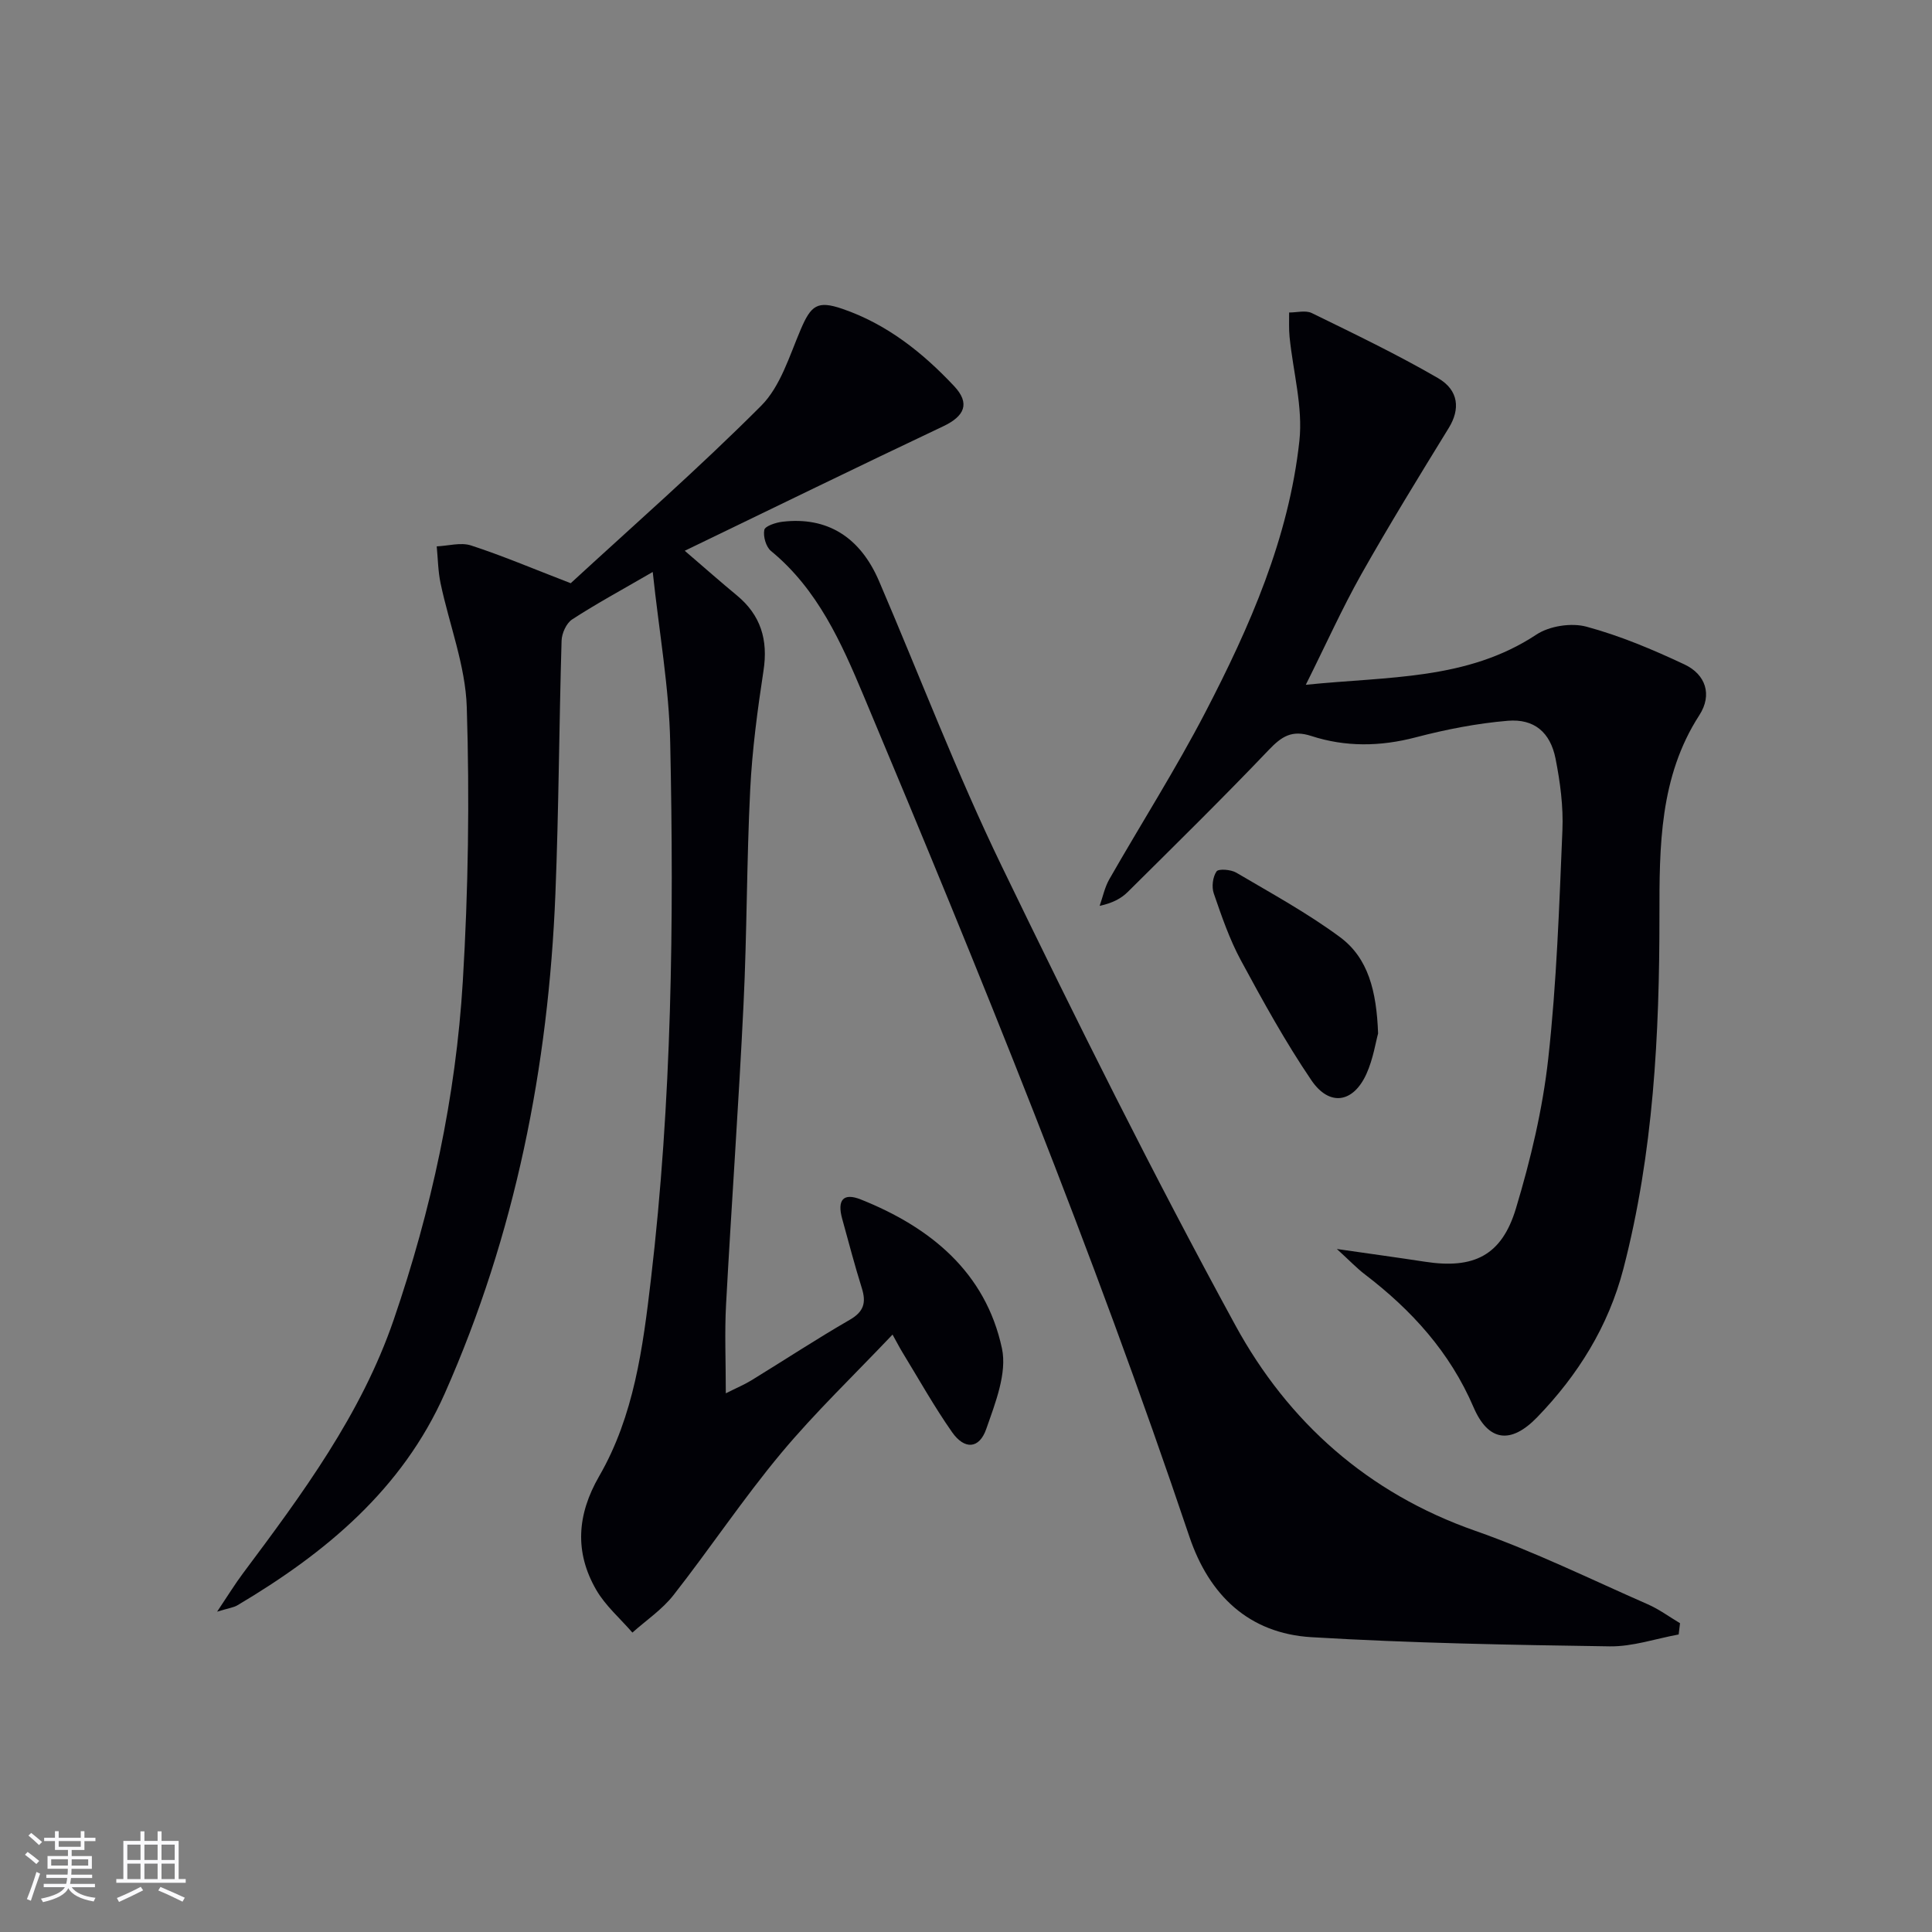
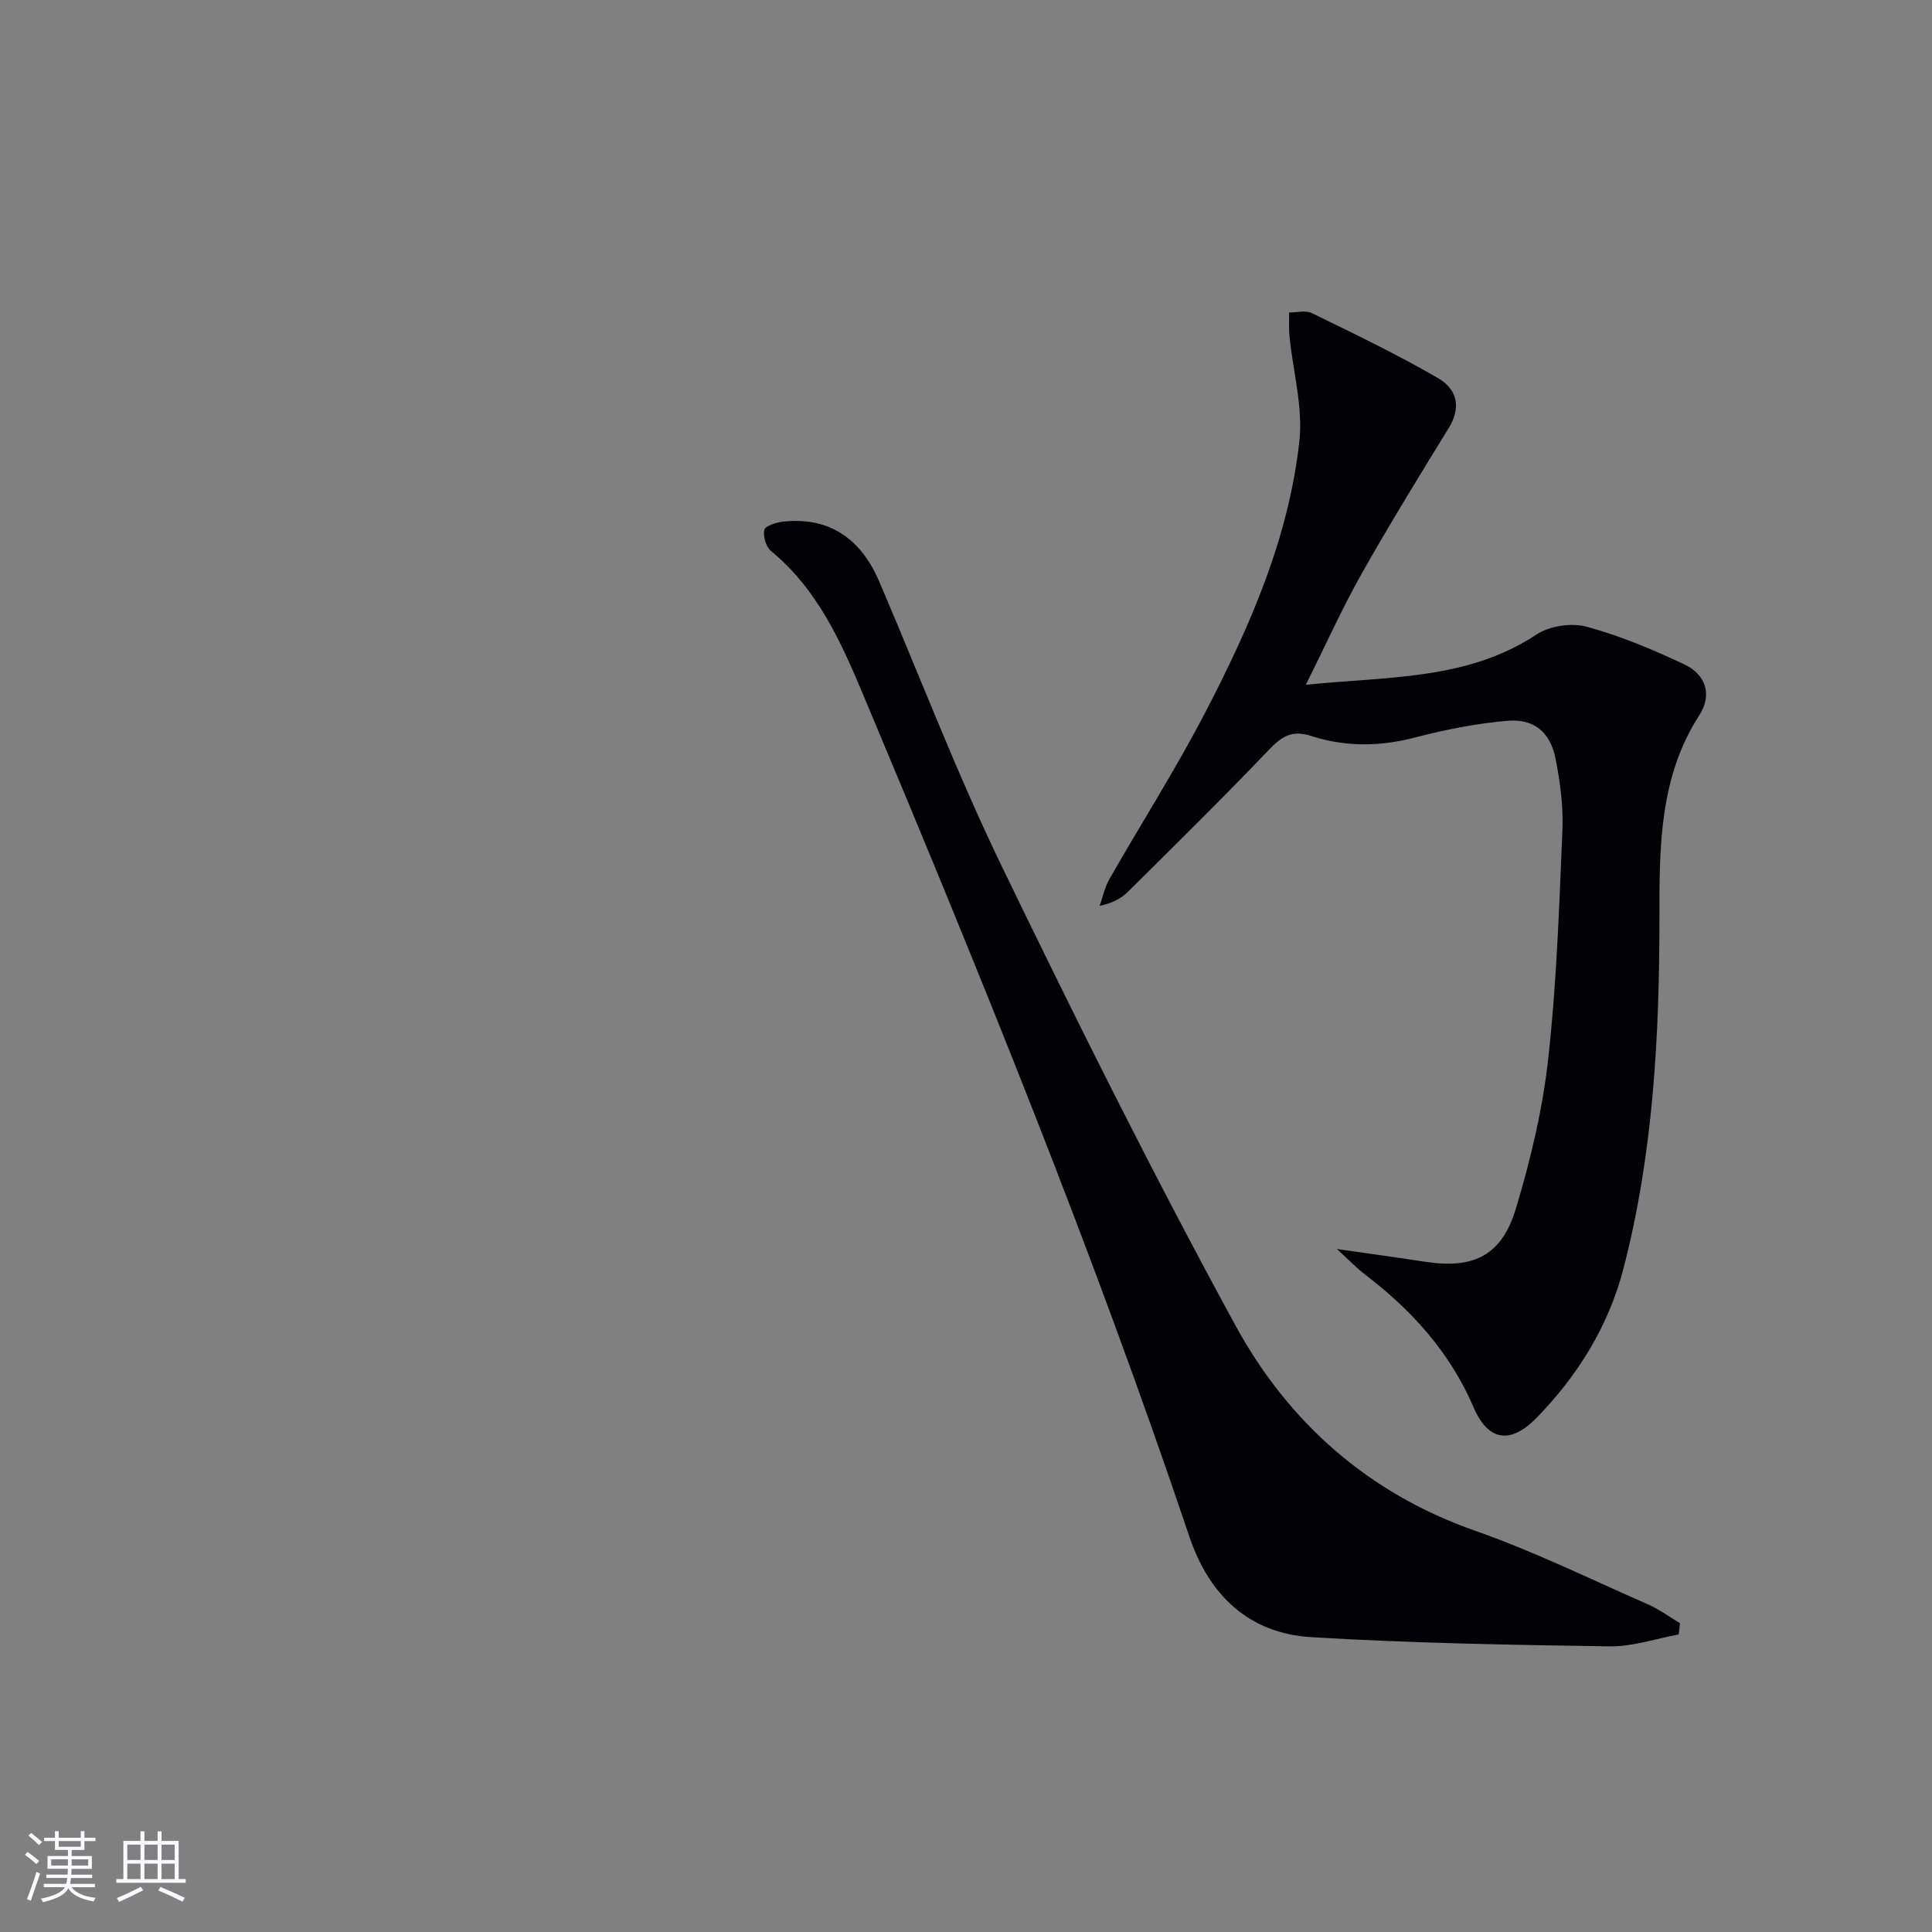
<svg xmlns="http://www.w3.org/2000/svg" enable-background="new 0 0 400 400" viewBox="0 0 400 400">
  <rect x="0" y="0" width="400" height="400" fill="#808080" stroke="none" />
  <g fill="#010106">
-     <path d="m135.14 118.42c-6.71 3.89-11.83 6.66-16.69 9.83-1.2.79-2.14 2.88-2.18 4.4-.52 17.47-.58 34.95-1.28 52.41-1.44 35.82-8.32 70.53-22.9 103.43-8.81 19.88-24.72 33.07-42.94 43.87-.77.46-1.75.57-4.2 1.32 2.32-3.46 3.73-5.77 5.35-7.93 12.26-16.41 24.48-32.88 31.22-52.53 7.79-22.72 12.86-46.11 14.3-70.06 1.14-18.88 1.41-37.86.82-56.76-.27-8.58-3.62-17.06-5.42-25.62-.53-2.5-.55-5.1-.8-7.66 2.38-.1 4.98-.88 7.1-.19 6.42 2.09 12.66 4.74 20.64 7.82 12.53-11.55 26.42-23.7 39.42-36.73 4.01-4.01 5.86-10.33 8.2-15.81 2.13-4.98 3.43-6.05 8.62-4.27 9.2 3.15 16.62 9.05 23.15 16.01 3.36 3.58 2.16 6.22-2.29 8.32-17.52 8.29-34.93 16.8-53.49 25.76 4.4 3.78 7.54 6.56 10.78 9.23 4.96 4.1 6.5 9.2 5.53 15.56-1.25 8.18-2.35 16.43-2.76 24.69-.74 14.79-.66 29.62-1.38 44.41-1 20.75-2.5 41.48-3.62 62.22-.31 5.74-.05 11.51-.05 18.33 2.27-1.14 3.85-1.8 5.29-2.68 6.8-4.17 13.48-8.56 20.39-12.55 2.93-1.69 3.41-3.57 2.48-6.55-1.49-4.75-2.74-9.57-4.07-14.37-1.06-3.86.21-5.44 3.87-3.98 14.43 5.76 25.83 15.08 29.21 30.82 1.1 5.13-1.38 11.34-3.25 16.7-1.45 4.15-4.5 4.32-7.07.66-3.71-5.3-6.88-10.97-10.26-16.5-.59-.96-1.1-1.97-2.07-3.71-7.97 8.41-16.01 16.09-23.09 24.58-7.85 9.42-14.68 19.69-22.26 29.36-2.33 2.98-5.64 5.2-8.51 7.76-2.53-2.93-5.59-5.56-7.49-8.85-4.51-7.81-3.98-15.57.61-23.53 7.23-12.51 9.06-26.67 10.71-40.69 4.35-36.94 4.79-74.05 4-111.17-.22-11.34-2.26-22.65-3.62-35.35z" />
    <path d="m270.35 141.78c17.11-1.76 33.41-.92 47.75-10.4 2.71-1.79 7.24-2.48 10.37-1.63 6.96 1.88 13.72 4.73 20.27 7.81 4.39 2.06 5.83 6.27 3.09 10.51-8.26 12.77-8.27 27.25-8.26 41.45.01 24.7-1.23 49.17-7.47 73.19-3.1 11.9-9.41 22-17.85 30.72-5.49 5.67-10.13 5-13.17-2.08-4.9-11.41-12.81-20.1-22.48-27.49-1.67-1.27-3.13-2.82-5.82-5.27 7.07 1.02 12.67 1.78 18.26 2.64 10.04 1.54 15.86-1.23 18.81-11.01 3.05-10.12 5.54-20.58 6.7-31.07 1.74-15.67 2.27-31.48 2.93-47.25.21-4.92-.46-9.98-1.42-14.83-1.09-5.47-4.43-8.3-9.91-7.84-6.41.54-12.82 1.8-19.05 3.43-7.32 1.92-14.53 2.02-21.6-.28-4.05-1.32-6.16.1-8.84 2.91-9.53 9.99-19.38 19.67-29.18 29.39-1.37 1.36-3.17 2.3-5.81 2.87.65-1.84 1.04-3.82 1.99-5.49 6.6-11.55 13.76-22.79 19.89-34.58 9.21-17.73 17.28-36.08 19.47-56.16.77-7.03-1.31-14.37-2.03-21.58-.17-1.67-.07-3.36-.09-5.04 1.58.01 3.42-.51 4.7.12 8.79 4.3 17.63 8.54 26.09 13.44 4.41 2.55 4.61 6.51 2.28 10.31-6.16 10.03-12.33 20.06-18.12 30.32-3.96 7.04-7.28 14.44-11.5 22.89z" />
    <path d="m347.55 338.4c-4.76.87-9.53 2.53-14.28 2.46-20.6-.3-41.21-.67-61.77-1.9-12.92-.78-21.16-8.67-25.26-20.84-19.87-59.04-43.35-116.68-67.44-174.08-4.61-10.99-9.51-22.03-19.17-29.96-1.04-.85-1.66-3.02-1.39-4.37.16-.8 2.39-1.53 3.76-1.69 9.23-1.09 16.07 3.13 20 12.3 8.44 19.68 16.07 39.75 25.39 59 15.48 32 31.35 63.86 48.38 95.07 10.93 20.03 27.43 34.76 49.67 42.55 12.19 4.27 23.87 10.02 35.73 15.22 2.34 1.03 4.45 2.59 6.66 3.91-.1.78-.19 1.55-.28 2.33z" />
-     <path d="m285.32 213.97c-.49 1.75-1.01 5.25-2.41 8.36-2.73 6.04-7.68 6.82-11.42 1.3-5.38-7.93-10.03-16.38-14.59-24.82-2.35-4.36-3.98-9.13-5.6-13.83-.47-1.36-.22-3.41.57-4.56.41-.6 2.97-.4 4.08.25 7.28 4.29 14.75 8.37 21.52 13.38 5.79 4.31 7.53 11.1 7.85 19.92z" />
  </g>
  <path d="m5.17 384 .55-.58c.85.61 1.65 1.24 2.4 1.87l-.59.64c-.83-.73-1.62-1.38-2.36-1.93m1.22 9.53-.82-.34c.71-1.76 1.37-3.64 1.98-5.63.24.13.5.25.76.36-.6 1.67-1.24 3.54-1.92 5.61m-.5-13.5.57-.54c.56.44 1.31 1.06 2.26 1.87l-.64.64c-.68-.66-1.41-1.32-2.19-1.97m3.25.46h2.24v-1.36h.77v1.36h4.57v-1.36h.76v1.36h2.28v.69h-2.28v1.84h-2.64v1.26h4.18v2.64h-4.21c0 .45-.02.86-.05 1.21h4.32v.69h-4.38c-.04.34-.1.75-.19 1.22h5.15v.69h-4.82c.87 1.19 2.51 1.92 4.93 2.19-.17.32-.3.57-.37.76-2.77-.49-4.52-1.41-5.26-2.76-.56 1.26-2.3 2.23-5.24 2.9-.12-.24-.26-.48-.43-.72 2.73-.55 4.38-1.34 4.96-2.38h-4.38v-.69h4.65c.1-.38.17-.79.21-1.22h-4.32v-.69h4.4c.03-.34.05-.75.05-1.21h-4.2v-2.64h4.23v-1.26h-2.69v-1.84h-2.24zm1.46 4.46v1.29h3.45c.01-.4.02-.57.01-.53v-.32-.45h-3.46zm1.55-2.59h4.57v-1.19h-4.57zm6.11 2.59h-3.42v.77c-.01.19-.01.37-.02.53h3.44z" fill="#fafafc" />
  <path d="m32.63 379.16h.82v1.98h3.54v7.89h1.46v.78h-14.37v-.78h1.46v-7.89h3.54v-1.98h.82v1.98h2.73zm-3.49 11.48.5.73c-1.61.82-3.28 1.63-5 2.41-.13-.27-.28-.55-.44-.82 1.75-.72 3.4-1.49 4.94-2.32m-2.78-5.55h2.73v-3.18h-2.73zm0 3.95h2.73v-3.2h-2.73zm3.54-3.95h2.73v-3.18h-2.73zm0 3.95h2.73v-3.2h-2.73zm7.89 4.68c-1.84-.92-3.51-1.7-5.02-2.32l.45-.73c1.89.8 3.57 1.55 5.04 2.23zm-1.62-11.81h-2.73v3.18h2.73zm-2.73 7.13h2.73v-3.2h-2.73z" fill="#fafafc" />
</svg>